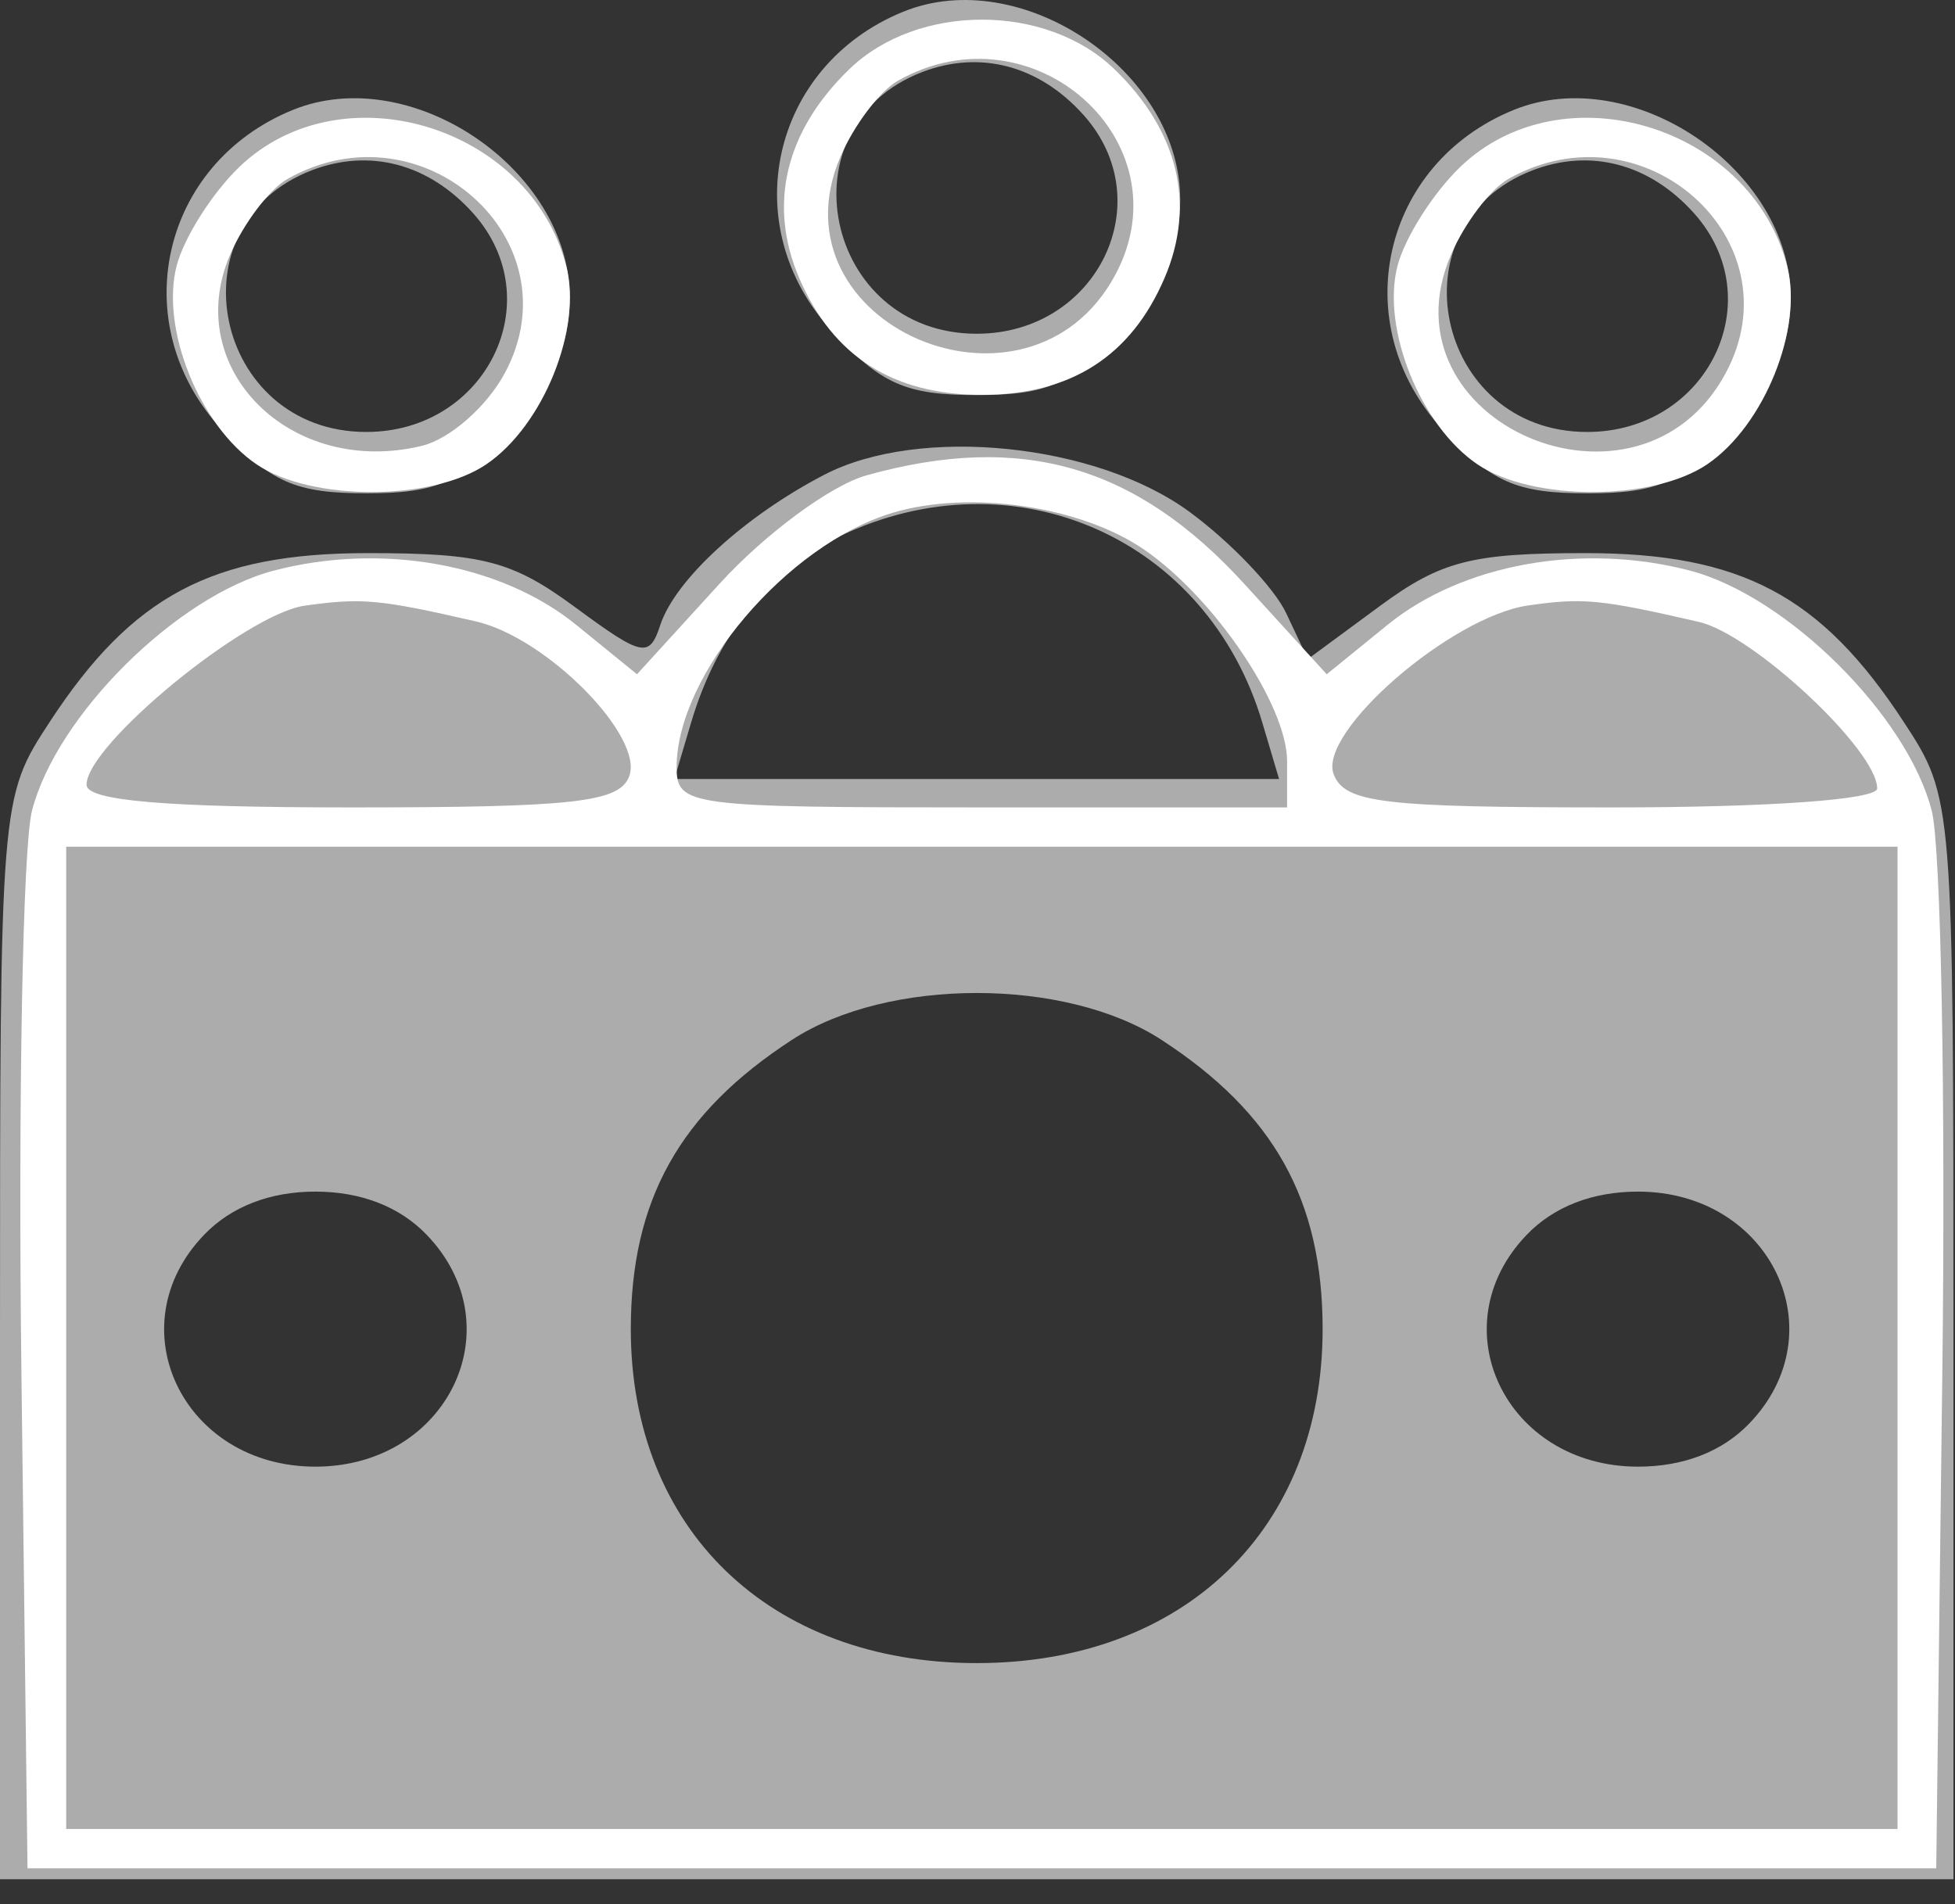
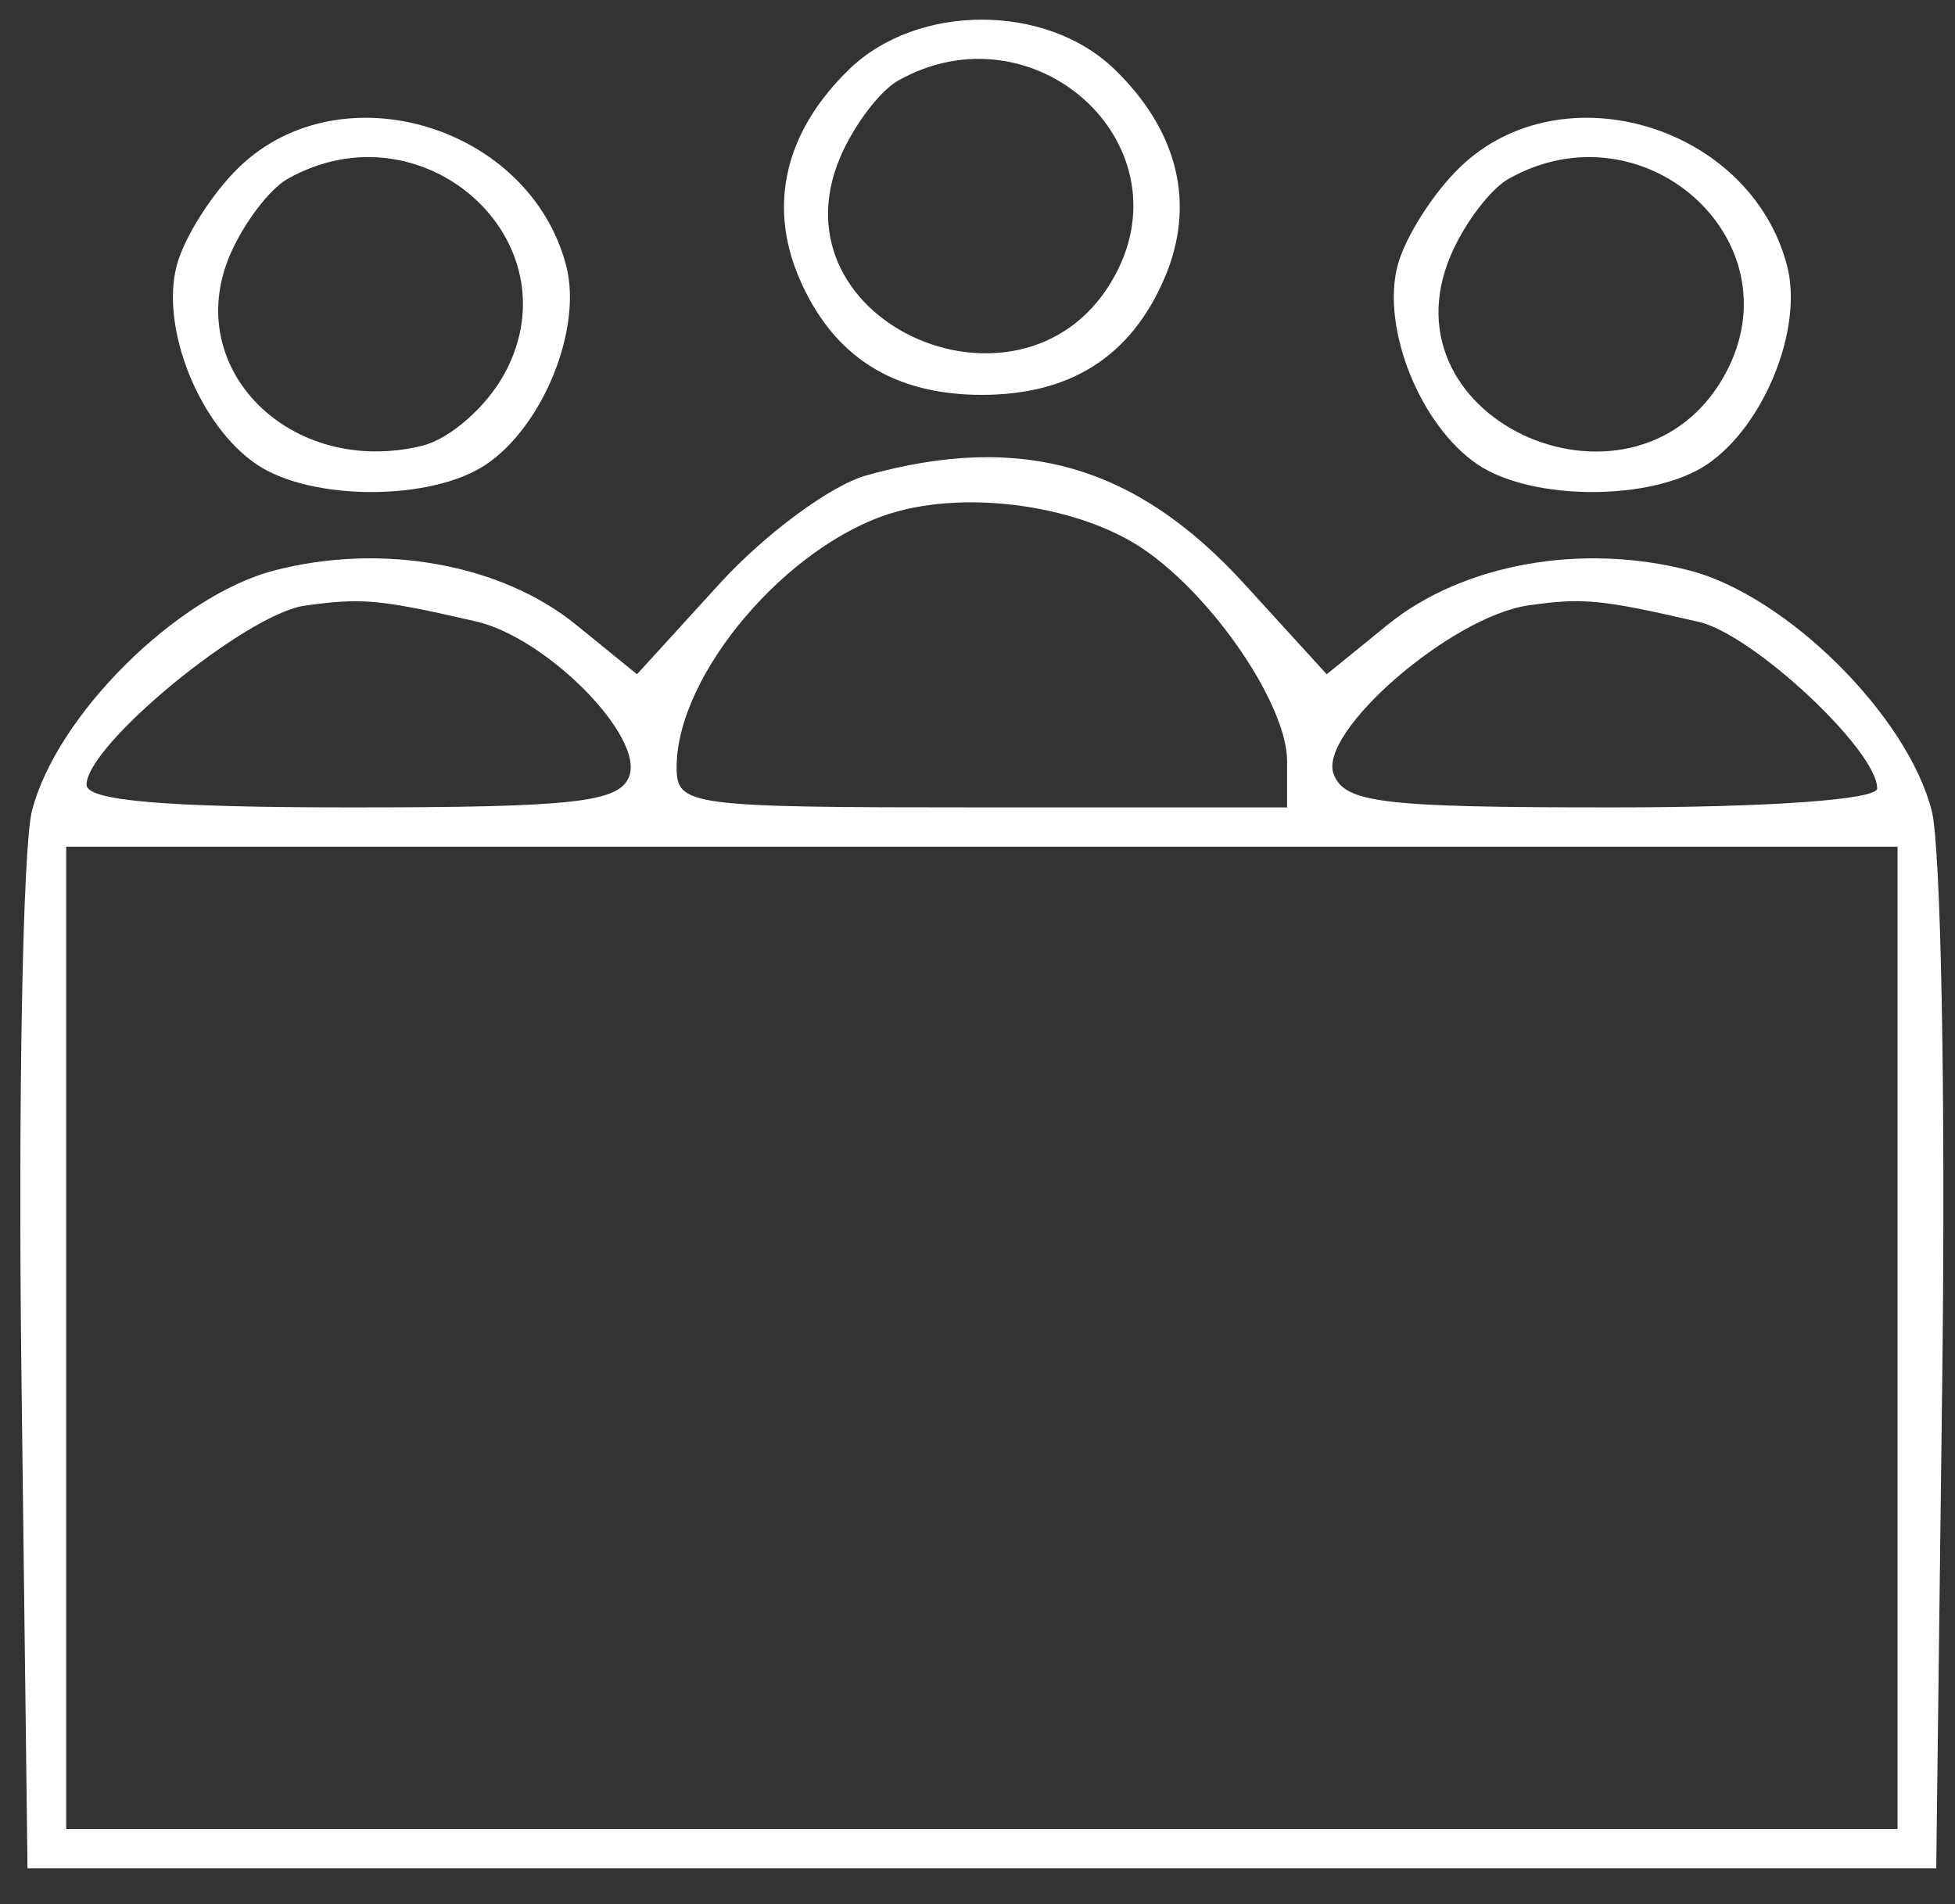
<svg xmlns="http://www.w3.org/2000/svg" width="77" height="75" viewBox="0 0 77 75" fill="none">
  <rect x="0" y="0" width="77" height="75" fill="#333333" stroke="none" />
-   <path fill-rule="evenodd" clip-rule="evenodd" d="M35.574 0.462C30.359 2.587 28.952 8.918 32.777 13.051C34.699 15.128 35.68 15.562 38.469 15.562C41.258 15.562 42.239 15.128 44.161 13.051C45.777 11.306 46.483 9.726 46.483 7.858C46.483 2.805 40.23 -1.435 35.574 0.462ZM36.317 2.84C30.765 4.978 32.47 13.146 38.469 13.146C43.204 13.146 45.74 7.95 42.676 4.529C40.932 2.58 38.601 1.961 36.317 2.84ZM11.531 4.331C6.316 6.456 4.909 12.787 8.734 16.921C10.656 18.997 11.637 19.431 14.426 19.431C17.215 19.431 18.196 18.997 20.118 16.921C21.734 15.175 22.44 13.595 22.44 11.727C22.44 6.674 16.187 2.434 11.531 4.331ZM59.617 4.331C54.402 6.456 52.995 12.787 56.82 16.921C58.742 18.997 59.723 19.431 62.512 19.431C65.301 19.431 66.282 18.997 68.204 16.921C69.82 15.175 70.526 13.595 70.526 11.727C70.526 6.674 64.273 2.434 59.617 4.331ZM12.274 6.71C6.722 8.847 8.427 17.015 14.426 17.015C19.161 17.015 21.697 11.819 18.633 8.398C16.889 6.45 14.558 5.831 12.274 6.71ZM60.36 6.71C54.808 8.847 56.513 17.015 62.512 17.015C67.247 17.015 69.784 11.819 66.72 8.398C64.975 6.45 62.644 5.831 60.36 6.71ZM32.458 18.704C29.316 20.339 26.593 22.837 26.007 24.618C25.576 25.93 25.31 25.875 22.649 23.915C20.174 22.092 19.005 21.787 14.488 21.787C8.365 21.787 5.21 23.46 1.96 28.433C0.004 31.424 0 31.471 0 52.725V74.022H38.469H76.938V52.725C76.938 31.471 76.934 31.424 74.978 28.433C71.728 23.46 68.573 21.787 62.45 21.787C57.958 21.787 56.759 22.096 54.344 23.874L51.511 25.961L50.655 24.147C50.184 23.15 48.477 21.36 46.861 20.17C43.18 17.459 36.212 16.75 32.458 18.704ZM33.099 21.109C30.295 22.444 28.246 25.007 27.22 28.463L26.56 30.686H38.469H50.378L49.718 28.463C47.561 21.201 39.965 17.84 33.099 21.109ZM31.194 40.958C26.758 43.844 24.845 47.279 24.845 52.354C24.845 60.233 30.309 65.509 38.469 65.509C46.629 65.509 52.093 60.233 52.093 52.354C52.093 47.279 50.18 43.844 45.744 40.958C41.965 38.499 34.973 38.499 31.194 40.958ZM8.046 48.631C4.558 52.246 7.204 57.771 12.422 57.771C17.64 57.771 20.287 52.246 16.799 48.631C15.733 47.526 14.212 46.937 12.422 46.937C10.633 46.937 9.112 47.526 8.046 48.631ZM60.139 48.631C56.651 52.246 59.297 57.771 64.516 57.771C66.305 57.771 67.826 57.182 68.892 56.077C72.38 52.462 69.734 46.937 64.516 46.937C62.726 46.937 61.205 47.526 60.139 48.631Z" fill="white" fill-opacity="0.59" />
  <path fill-rule="evenodd" clip-rule="evenodd" d="M33.459 2.718C30.932 5.158 30.235 8.057 31.479 10.956C32.8 14.035 35.175 15.553 38.672 15.553C42.169 15.553 44.544 14.035 45.865 10.956C47.109 8.057 46.412 5.158 43.885 2.718C41.2 0.126 36.143 0.126 33.459 2.718ZM35.371 3.177C34.657 3.579 33.637 4.926 33.103 6.17C30.265 12.787 40.518 17.19 43.93 10.82C46.734 5.584 40.682 0.181 35.371 3.177ZM9.415 6.587C8.352 7.615 7.245 9.362 6.957 10.471C6.315 12.941 7.858 16.77 10.109 18.293C12.256 19.744 17.002 19.744 19.149 18.293C21.399 16.77 22.943 12.941 22.301 10.471C20.864 4.945 13.435 2.706 9.415 6.587ZM57.502 6.587C56.438 7.615 55.331 9.362 55.043 10.471C54.401 12.941 55.944 16.77 58.195 18.293C60.342 19.744 65.088 19.744 67.235 18.293C69.486 16.77 71.029 12.941 70.387 10.471C68.95 4.945 61.522 2.706 57.502 6.587ZM11.328 7.046C10.614 7.449 9.594 8.795 9.06 10.039C7.137 14.522 11.448 18.813 16.618 17.561C17.721 17.293 19.177 16.014 19.887 14.689C22.691 9.453 16.639 4.05 11.328 7.046ZM59.414 7.046C58.701 7.449 57.68 8.795 57.147 10.039C54.308 16.656 64.561 21.059 67.973 14.689C70.777 9.453 64.725 4.05 59.414 7.046ZM34.125 18.725C32.721 19.117 30.13 21.03 28.337 22.997L25.089 26.559L22.692 24.611C19.739 22.211 15.046 21.367 10.798 22.472C6.97 23.467 2.214 28.188 1.258 31.942C0.898 33.356 0.711 43.305 0.843 54.052L1.083 73.591H38.672H76.261L76.501 54.052C76.633 43.305 76.446 33.356 76.085 31.942C75.13 28.188 70.374 23.467 66.546 22.472C62.297 21.367 57.605 22.211 54.652 24.611L52.255 26.559L49.023 23.015C44.744 18.32 40.227 17.02 34.125 18.725ZM35.161 20.198C31.005 21.444 26.65 26.57 26.65 30.218C26.65 31.746 27.088 31.804 38.672 31.804H50.694V29.984C50.694 27.795 47.847 23.573 45.083 21.662C42.588 19.936 38.197 19.289 35.161 20.198ZM11.999 23.858C9.689 24.185 3.409 29.34 3.409 30.91C3.409 31.54 6.491 31.804 13.852 31.804C22.574 31.804 24.375 31.605 24.776 30.597C25.398 29.032 21.544 25.121 18.748 24.478C14.938 23.603 14.255 23.54 11.999 23.858ZM60.191 23.848C57.144 24.286 51.878 28.862 52.531 30.505C52.978 31.629 54.453 31.804 63.492 31.804C69.668 31.804 73.935 31.499 73.935 31.057C73.935 29.554 69.048 24.989 66.914 24.497C63.033 23.603 62.352 23.538 60.191 23.848ZM2.607 52.698V72.044H38.672H74.737V52.698V33.352H38.672H2.607V52.698Z" fill="white" />
</svg>